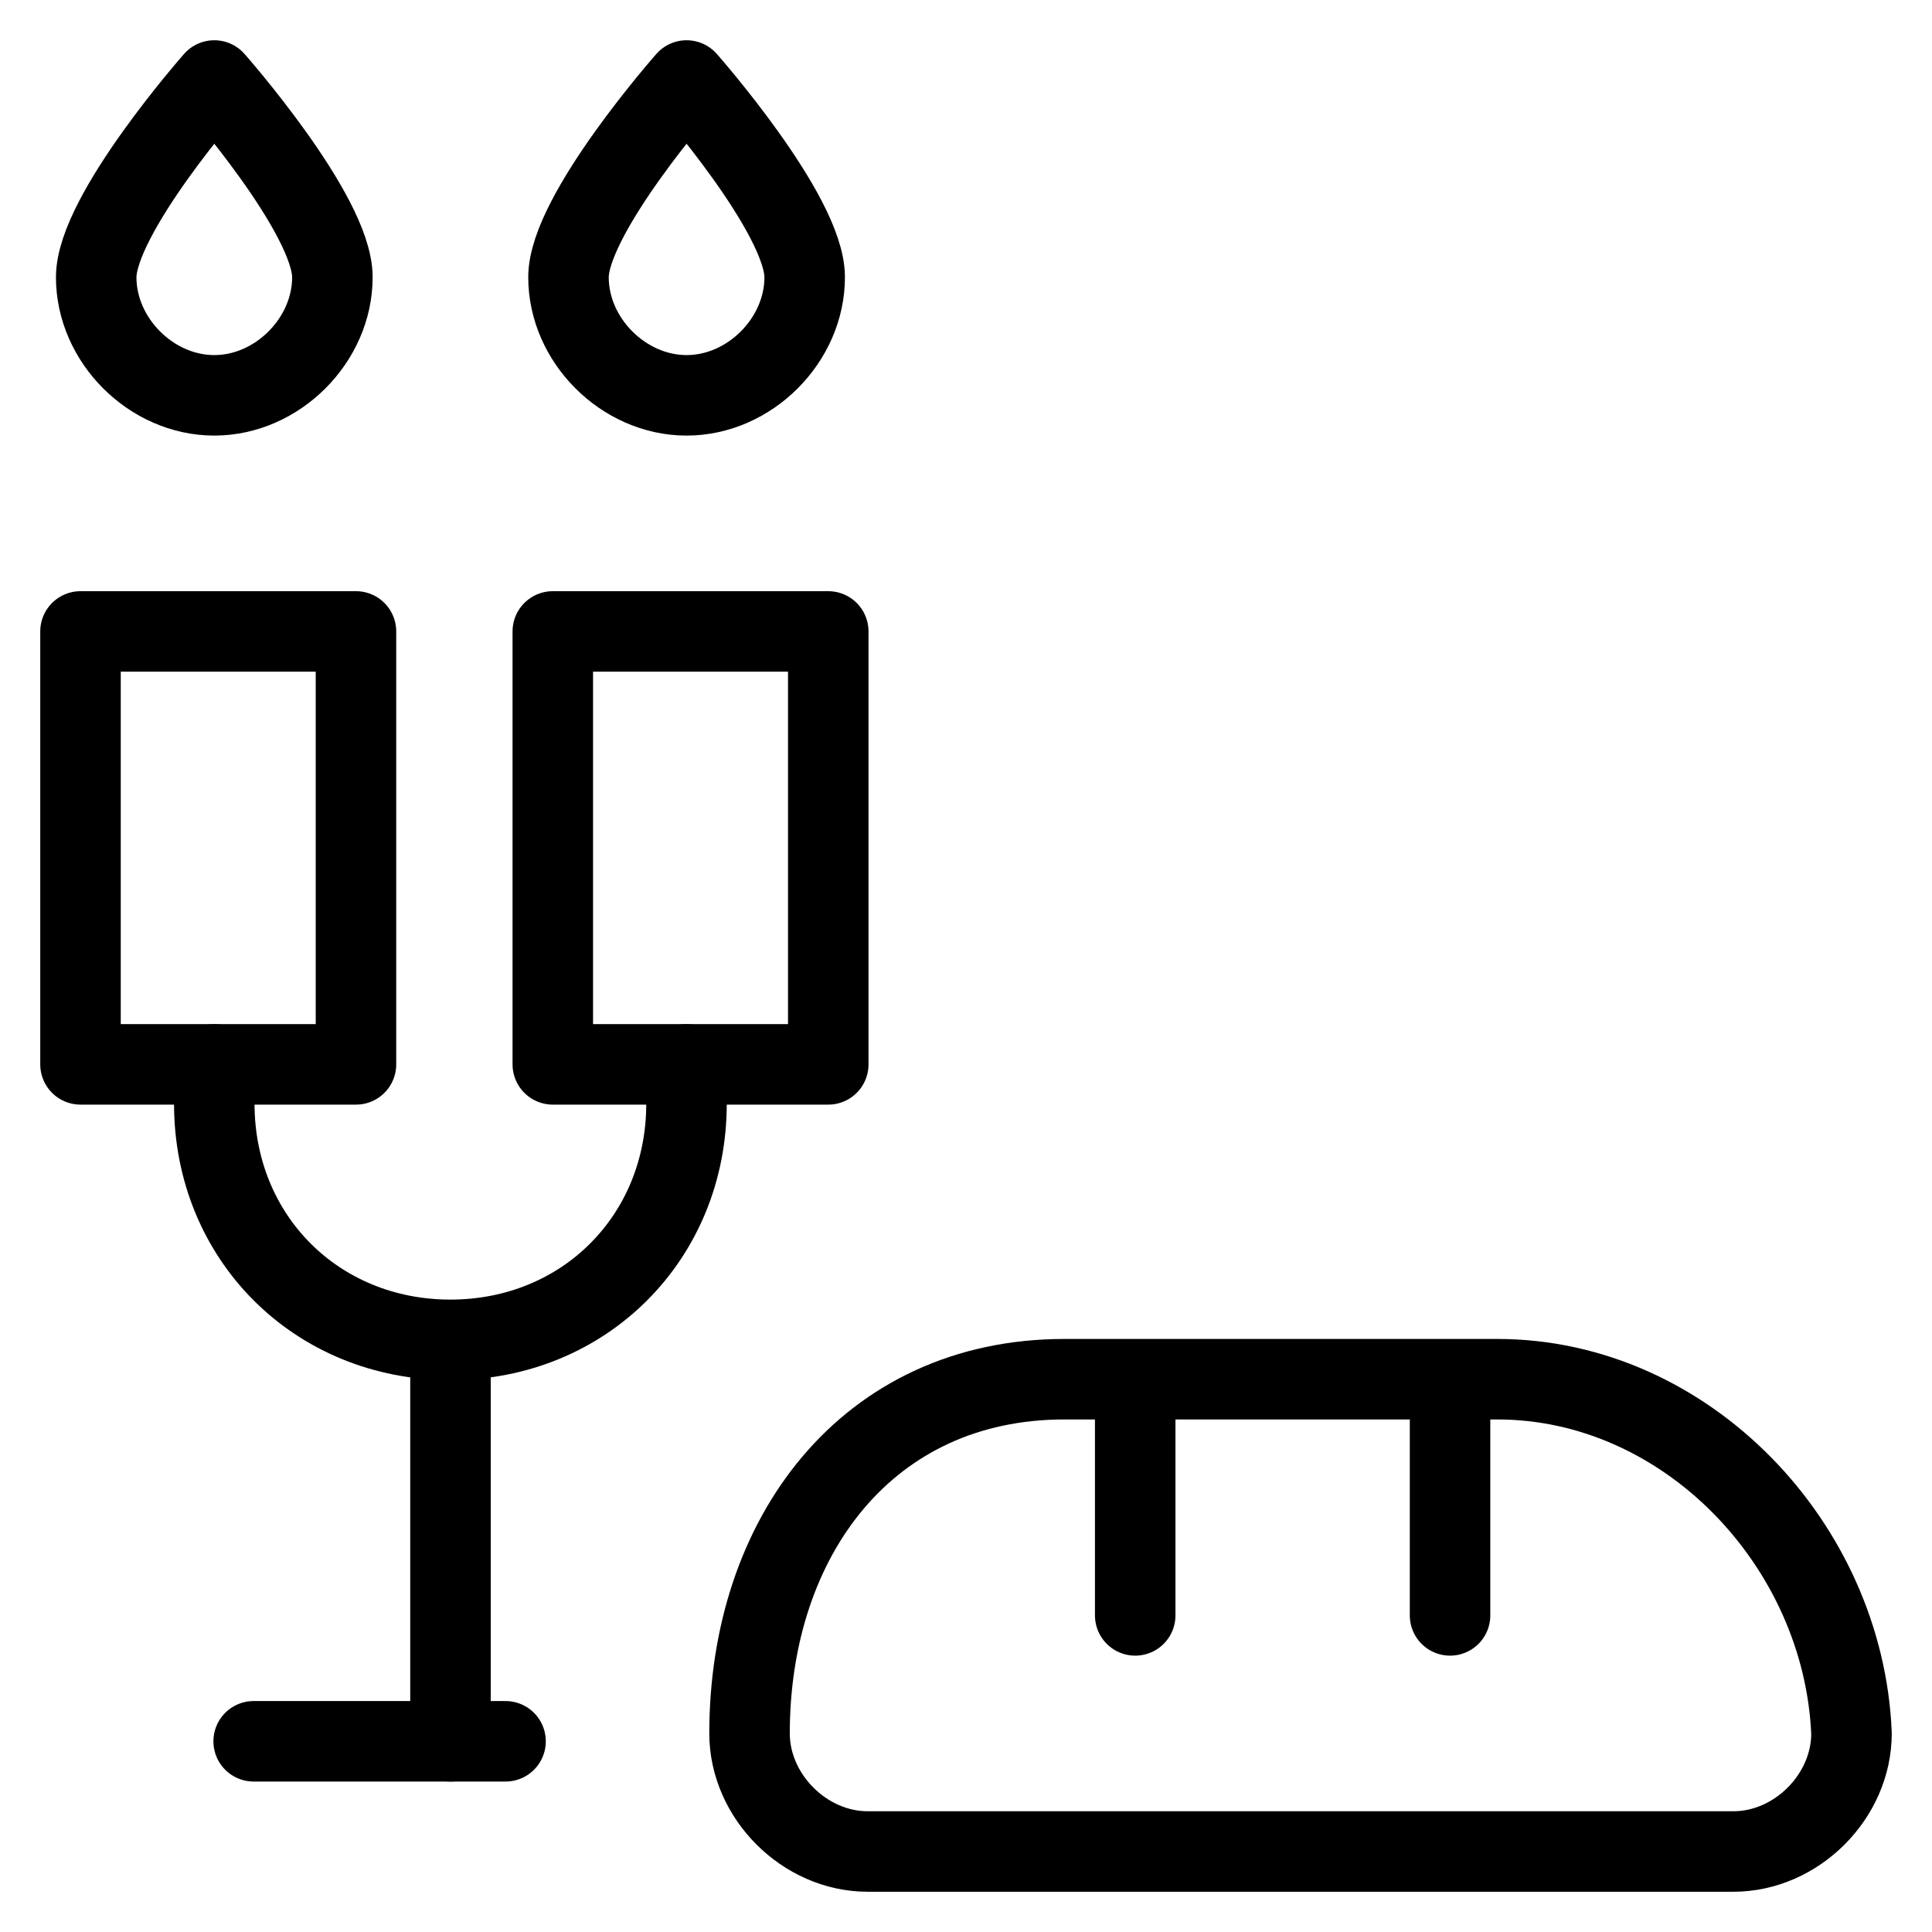
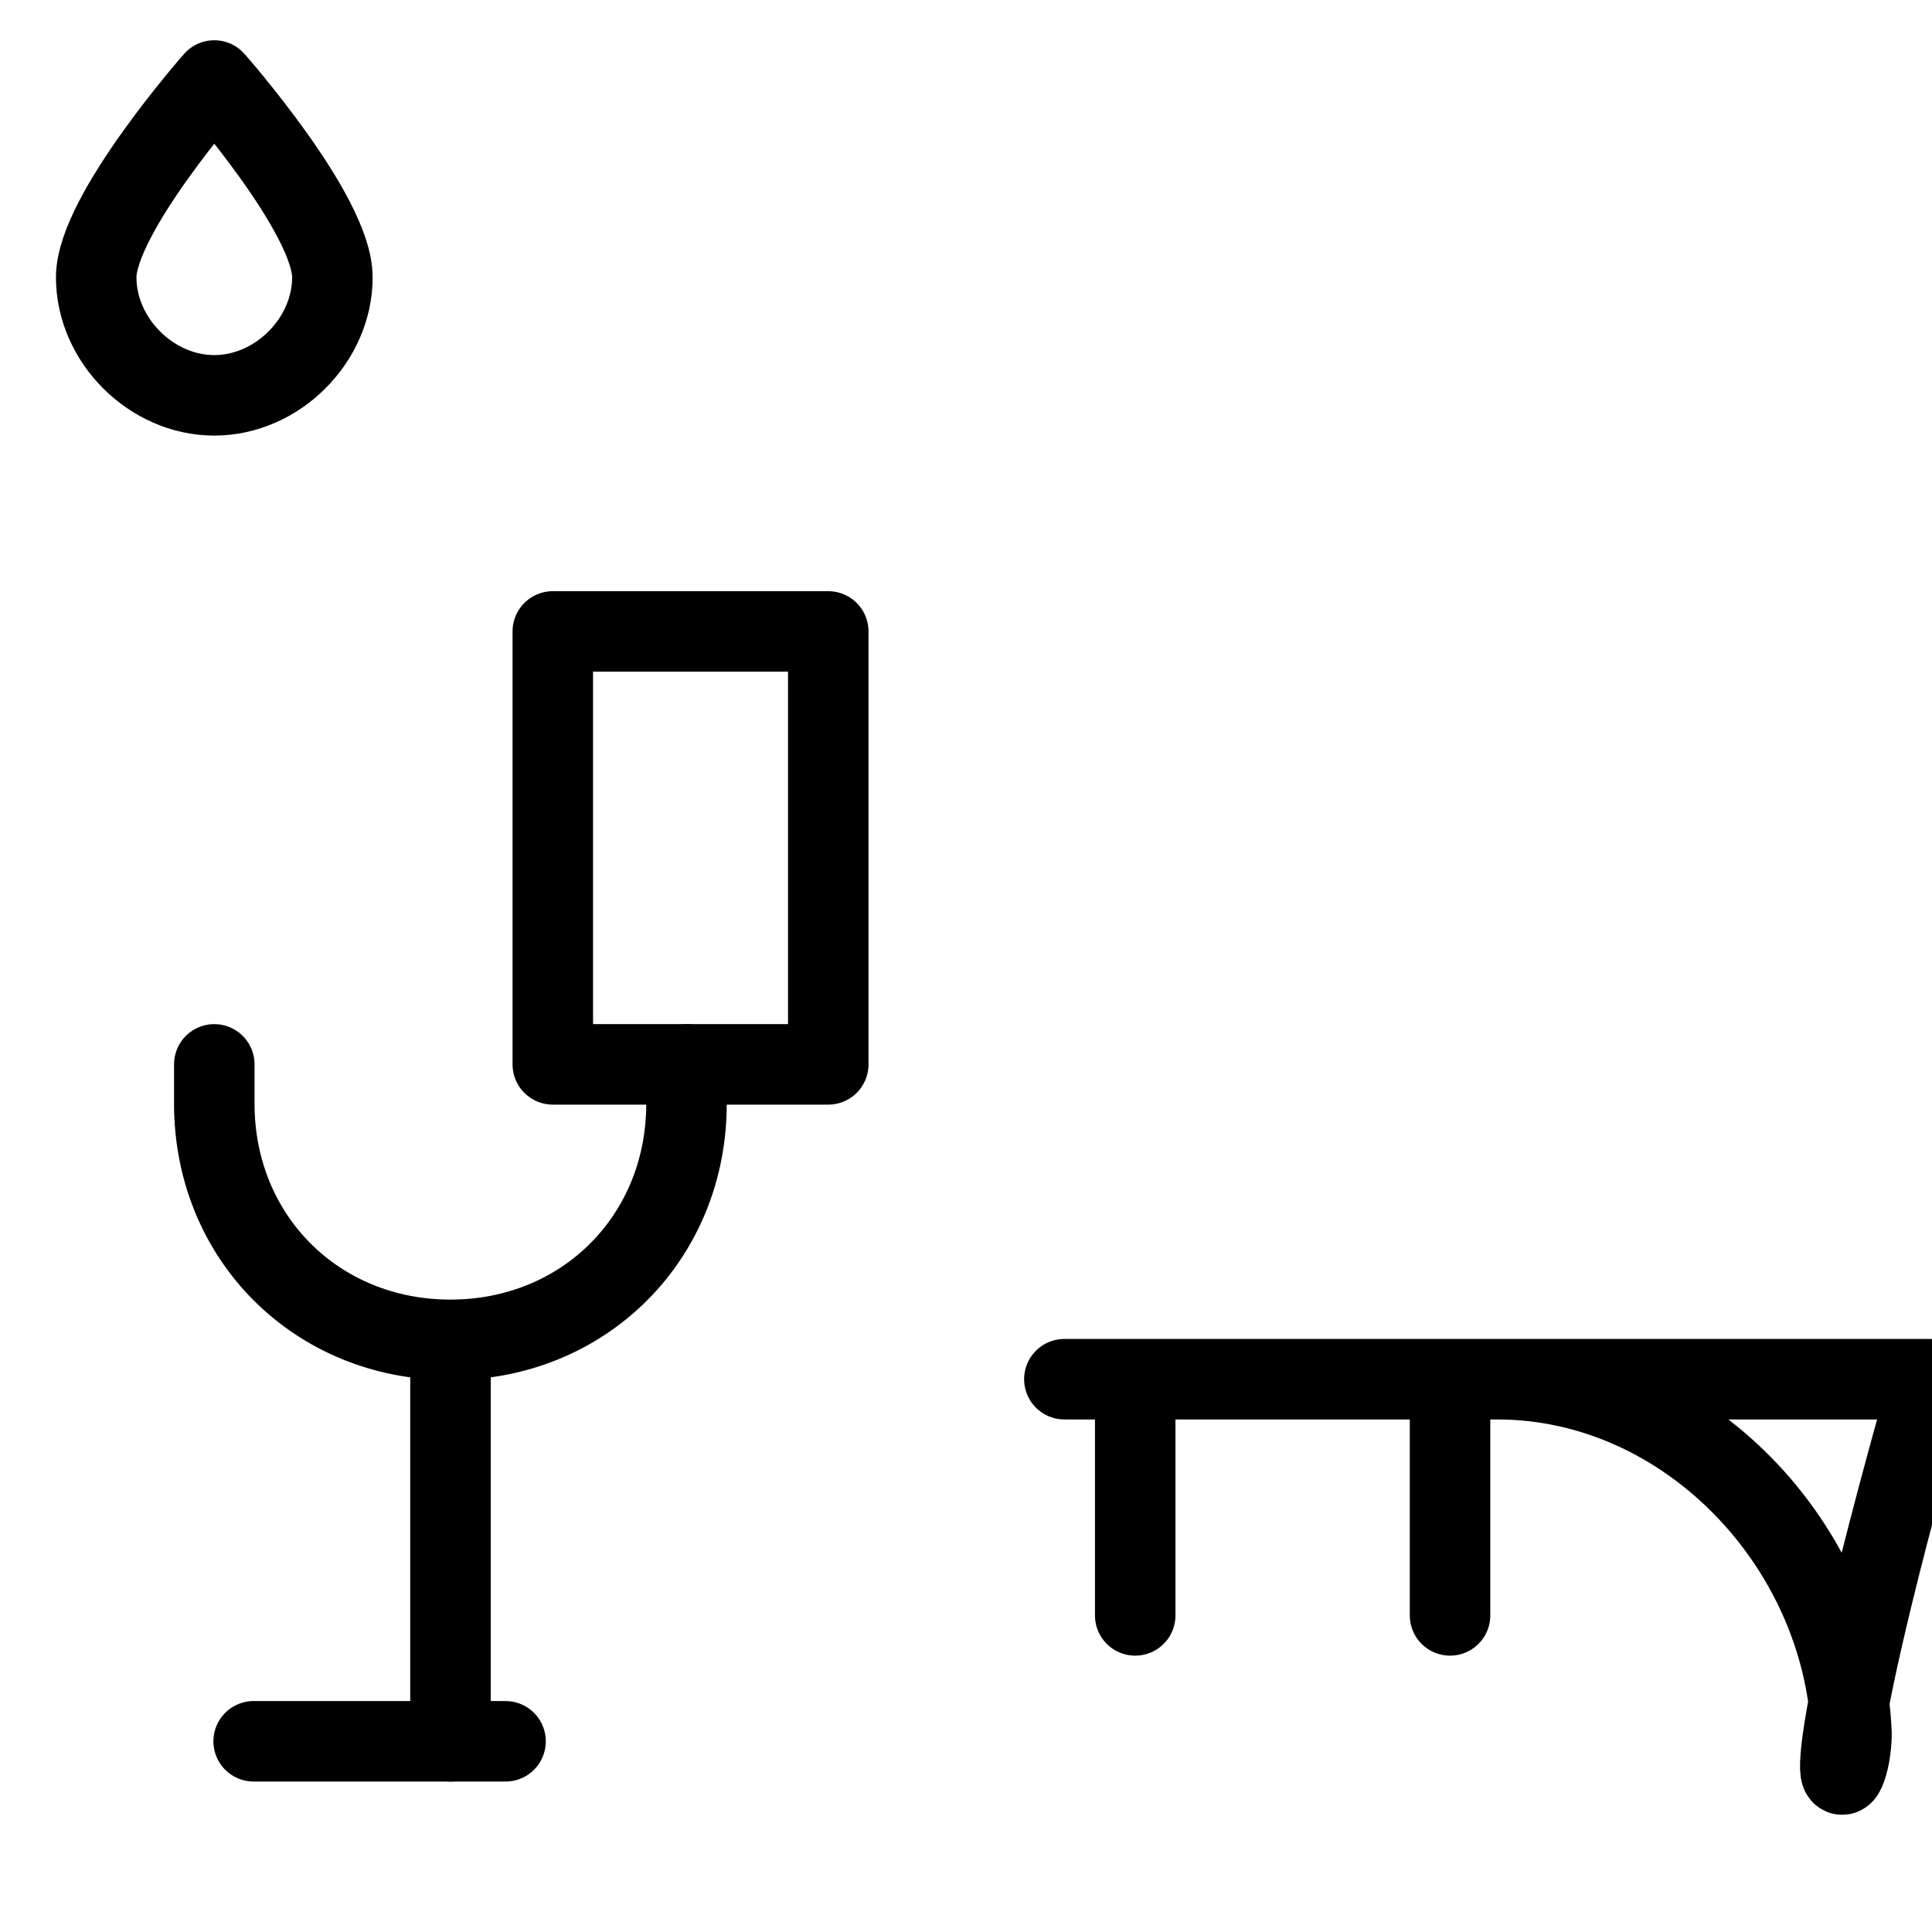
<svg xmlns="http://www.w3.org/2000/svg" fill="none" viewBox="0 0 24 24">
  <path stroke="#000000" stroke-linecap="round" stroke-linejoin="round" stroke-miterlimit="10" d="M10.289 7.844H6.867v5.378h3.422V7.844Z" stroke-width="1" />
-   <path stroke="#000000" stroke-linecap="round" stroke-linejoin="round" stroke-miterlimit="10" d="M4.422 7.844H1v5.378h3.422V7.844Z" stroke-width="1" />
  <path stroke="#000000" stroke-linecap="round" stroke-linejoin="round" stroke-miterlimit="10" d="M4.129 3.444c0 0.782 -0.684 1.467 -1.467 1.467 -0.782 0 -1.467 -0.684 -1.467 -1.467C1.196 2.662 2.662 1 2.662 1s1.467 1.662 1.467 2.444Z" stroke-width="1" />
-   <path stroke="#000000" stroke-linecap="round" stroke-linejoin="round" stroke-miterlimit="10" d="M9.996 3.444c0 0.782 -0.684 1.467 -1.467 1.467 -0.782 0 -1.467 -0.684 -1.467 -1.467C7.062 2.662 8.529 1 8.529 1s1.467 1.662 1.467 2.444Z" stroke-width="1" />
  <path stroke="#000000" stroke-linecap="round" stroke-linejoin="round" stroke-miterlimit="10" d="M2.662 13.222v0.489c0 1.662 1.271 2.933 2.933 2.933 1.662 0 2.933 -1.271 2.933 -2.933v-0.489" stroke-width="1" />
  <path stroke="#000000" stroke-linecap="round" stroke-linejoin="round" stroke-miterlimit="10" d="M5.596 16.742v4.889" stroke-width="1" />
  <path stroke="#000000" stroke-linecap="round" stroke-linejoin="round" stroke-miterlimit="10" d="M3.151 21.631h3.129" stroke-width="1" />
-   <path stroke="#000000" stroke-linecap="round" stroke-linejoin="round" stroke-miterlimit="10" d="M18.6 17.133h-5.378c-2.444 0 -3.911 1.956 -3.911 4.4 0 0.782 0.684 1.467 1.467 1.467h10.755C22.316 23 23 22.316 23 21.533c-0.098 -2.347 -2.053 -4.4 -4.4 -4.4Z" stroke-width="1" />
+   <path stroke="#000000" stroke-linecap="round" stroke-linejoin="round" stroke-miterlimit="10" d="M18.6 17.133h-5.378h10.755C22.316 23 23 22.316 23 21.533c-0.098 -2.347 -2.053 -4.4 -4.4 -4.4Z" stroke-width="1" />
  <path stroke="#000000" stroke-linecap="round" stroke-linejoin="round" stroke-miterlimit="10" d="M14.102 17.231v2.836" stroke-width="1" />
  <path stroke="#000000" stroke-linecap="round" stroke-linejoin="round" stroke-miterlimit="10" d="M18.013 17.231v2.836" stroke-width="1" />
</svg>